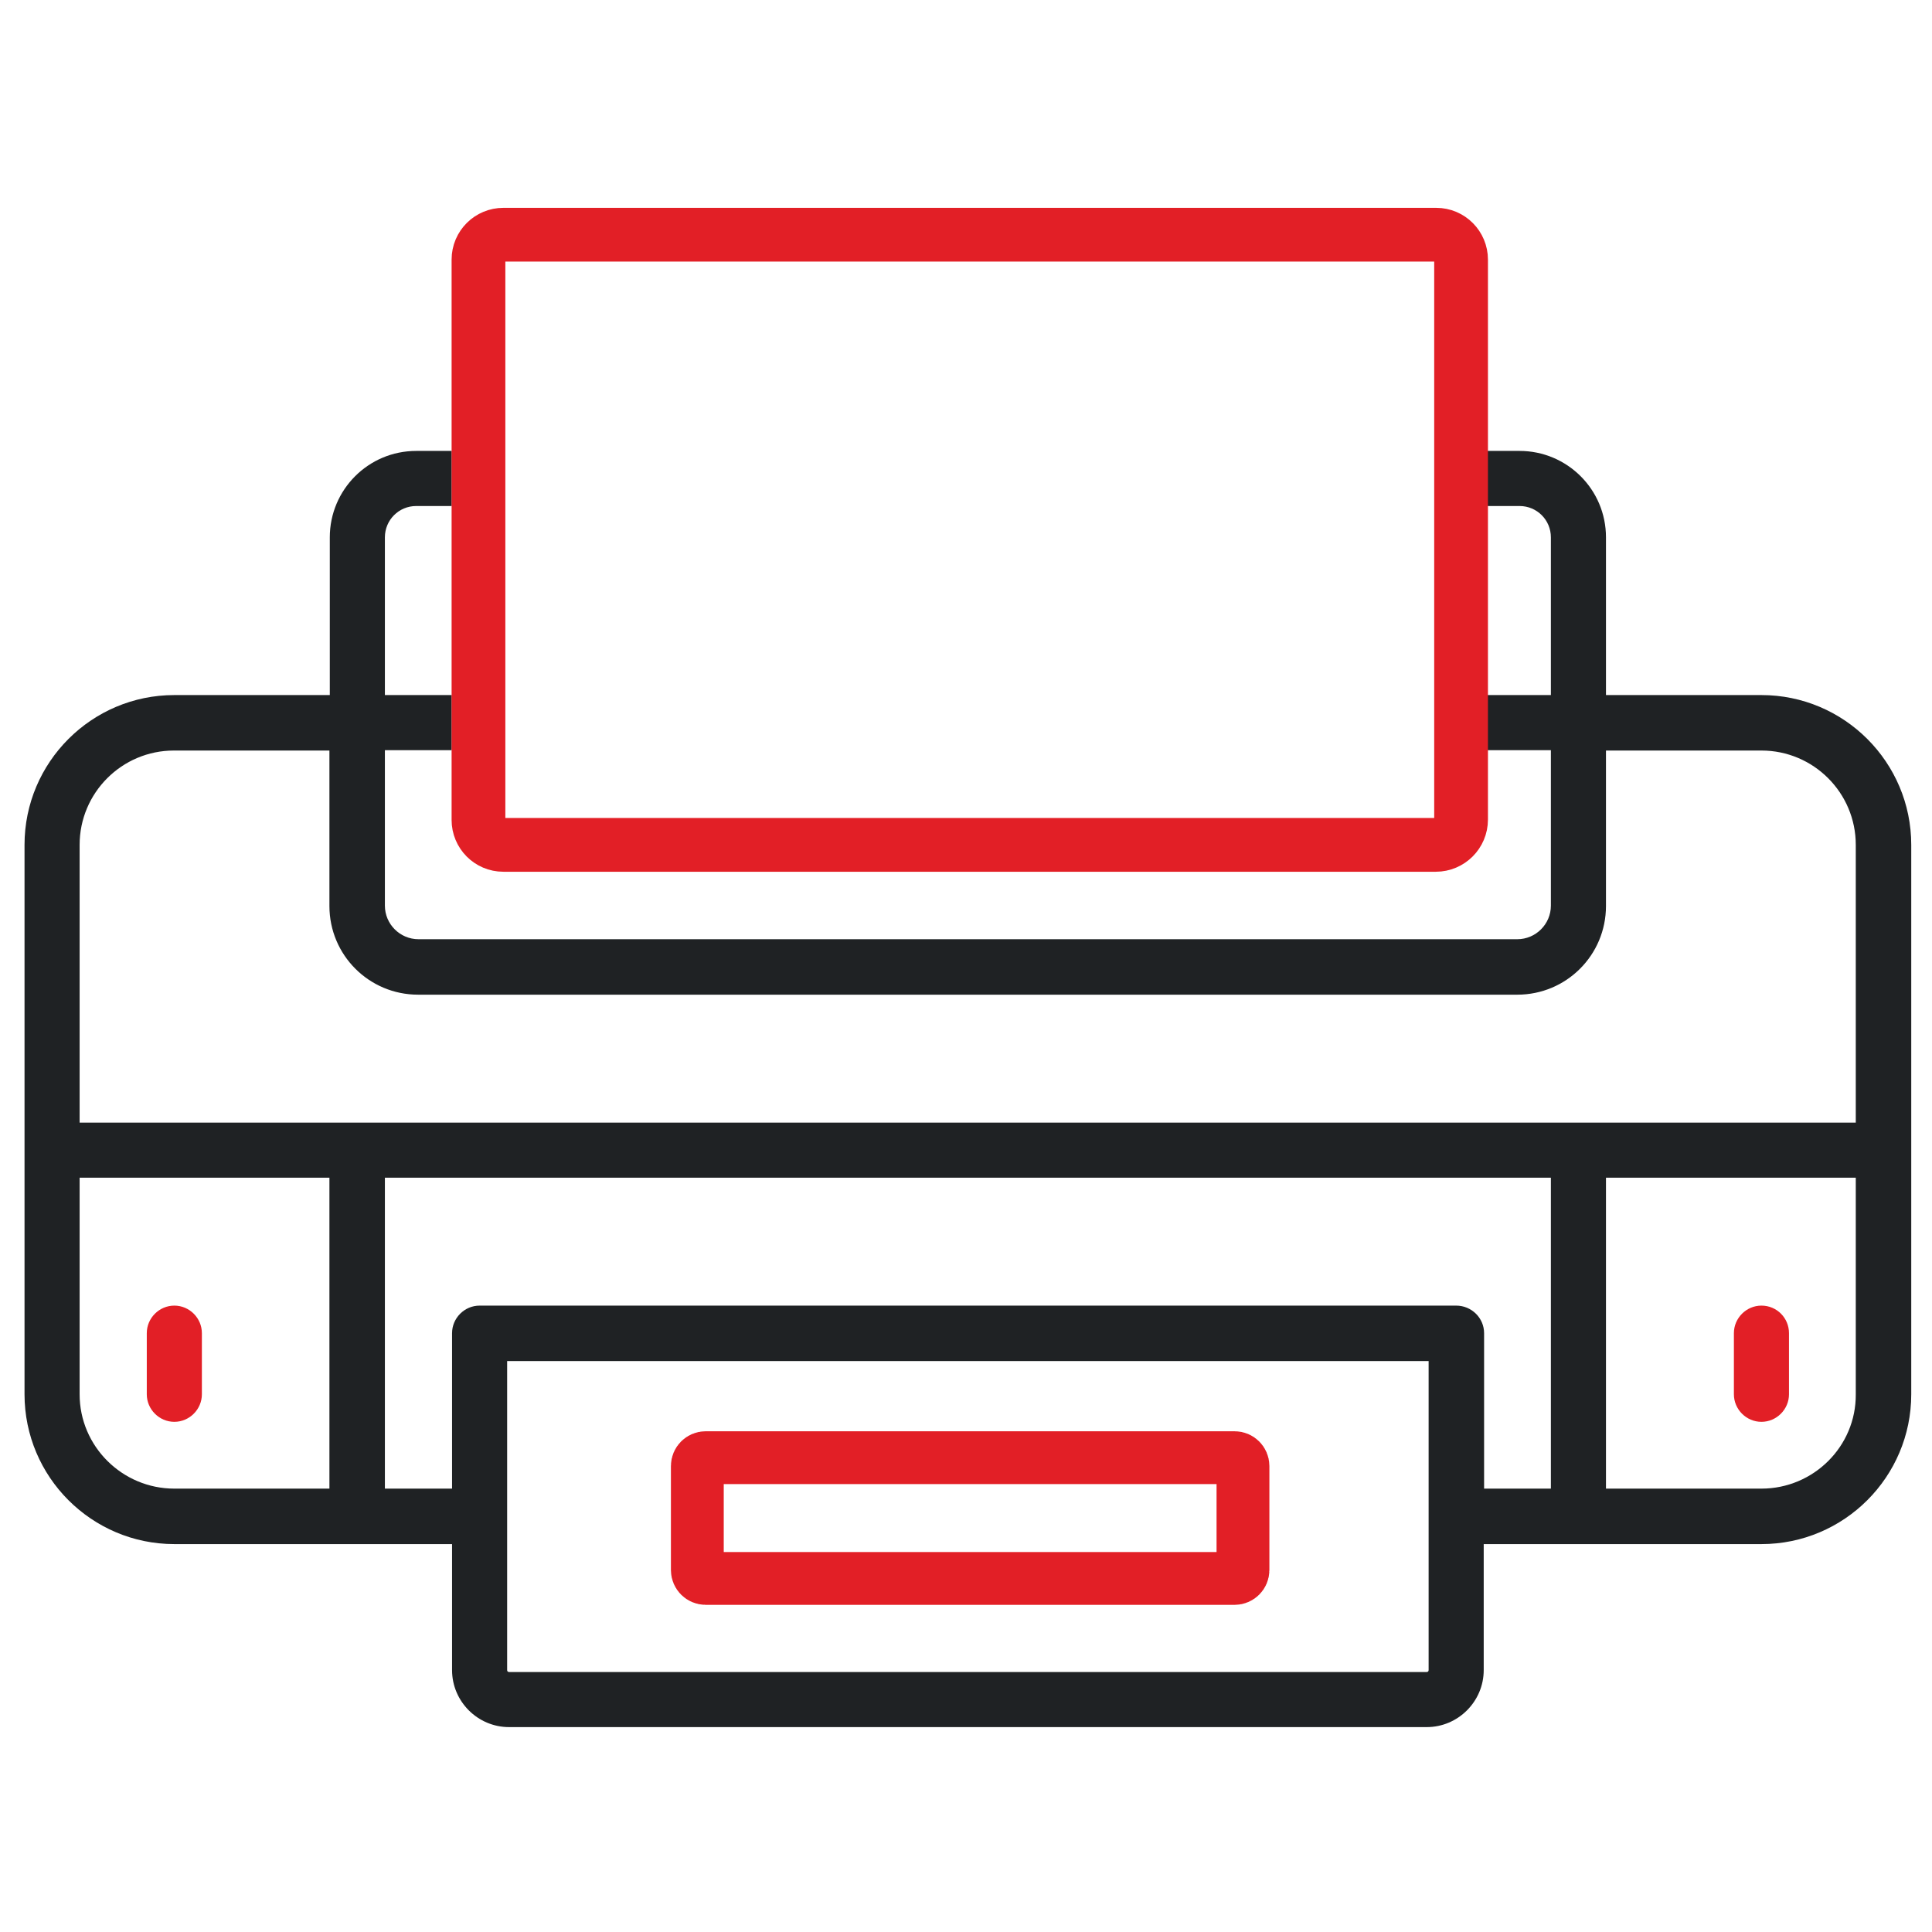
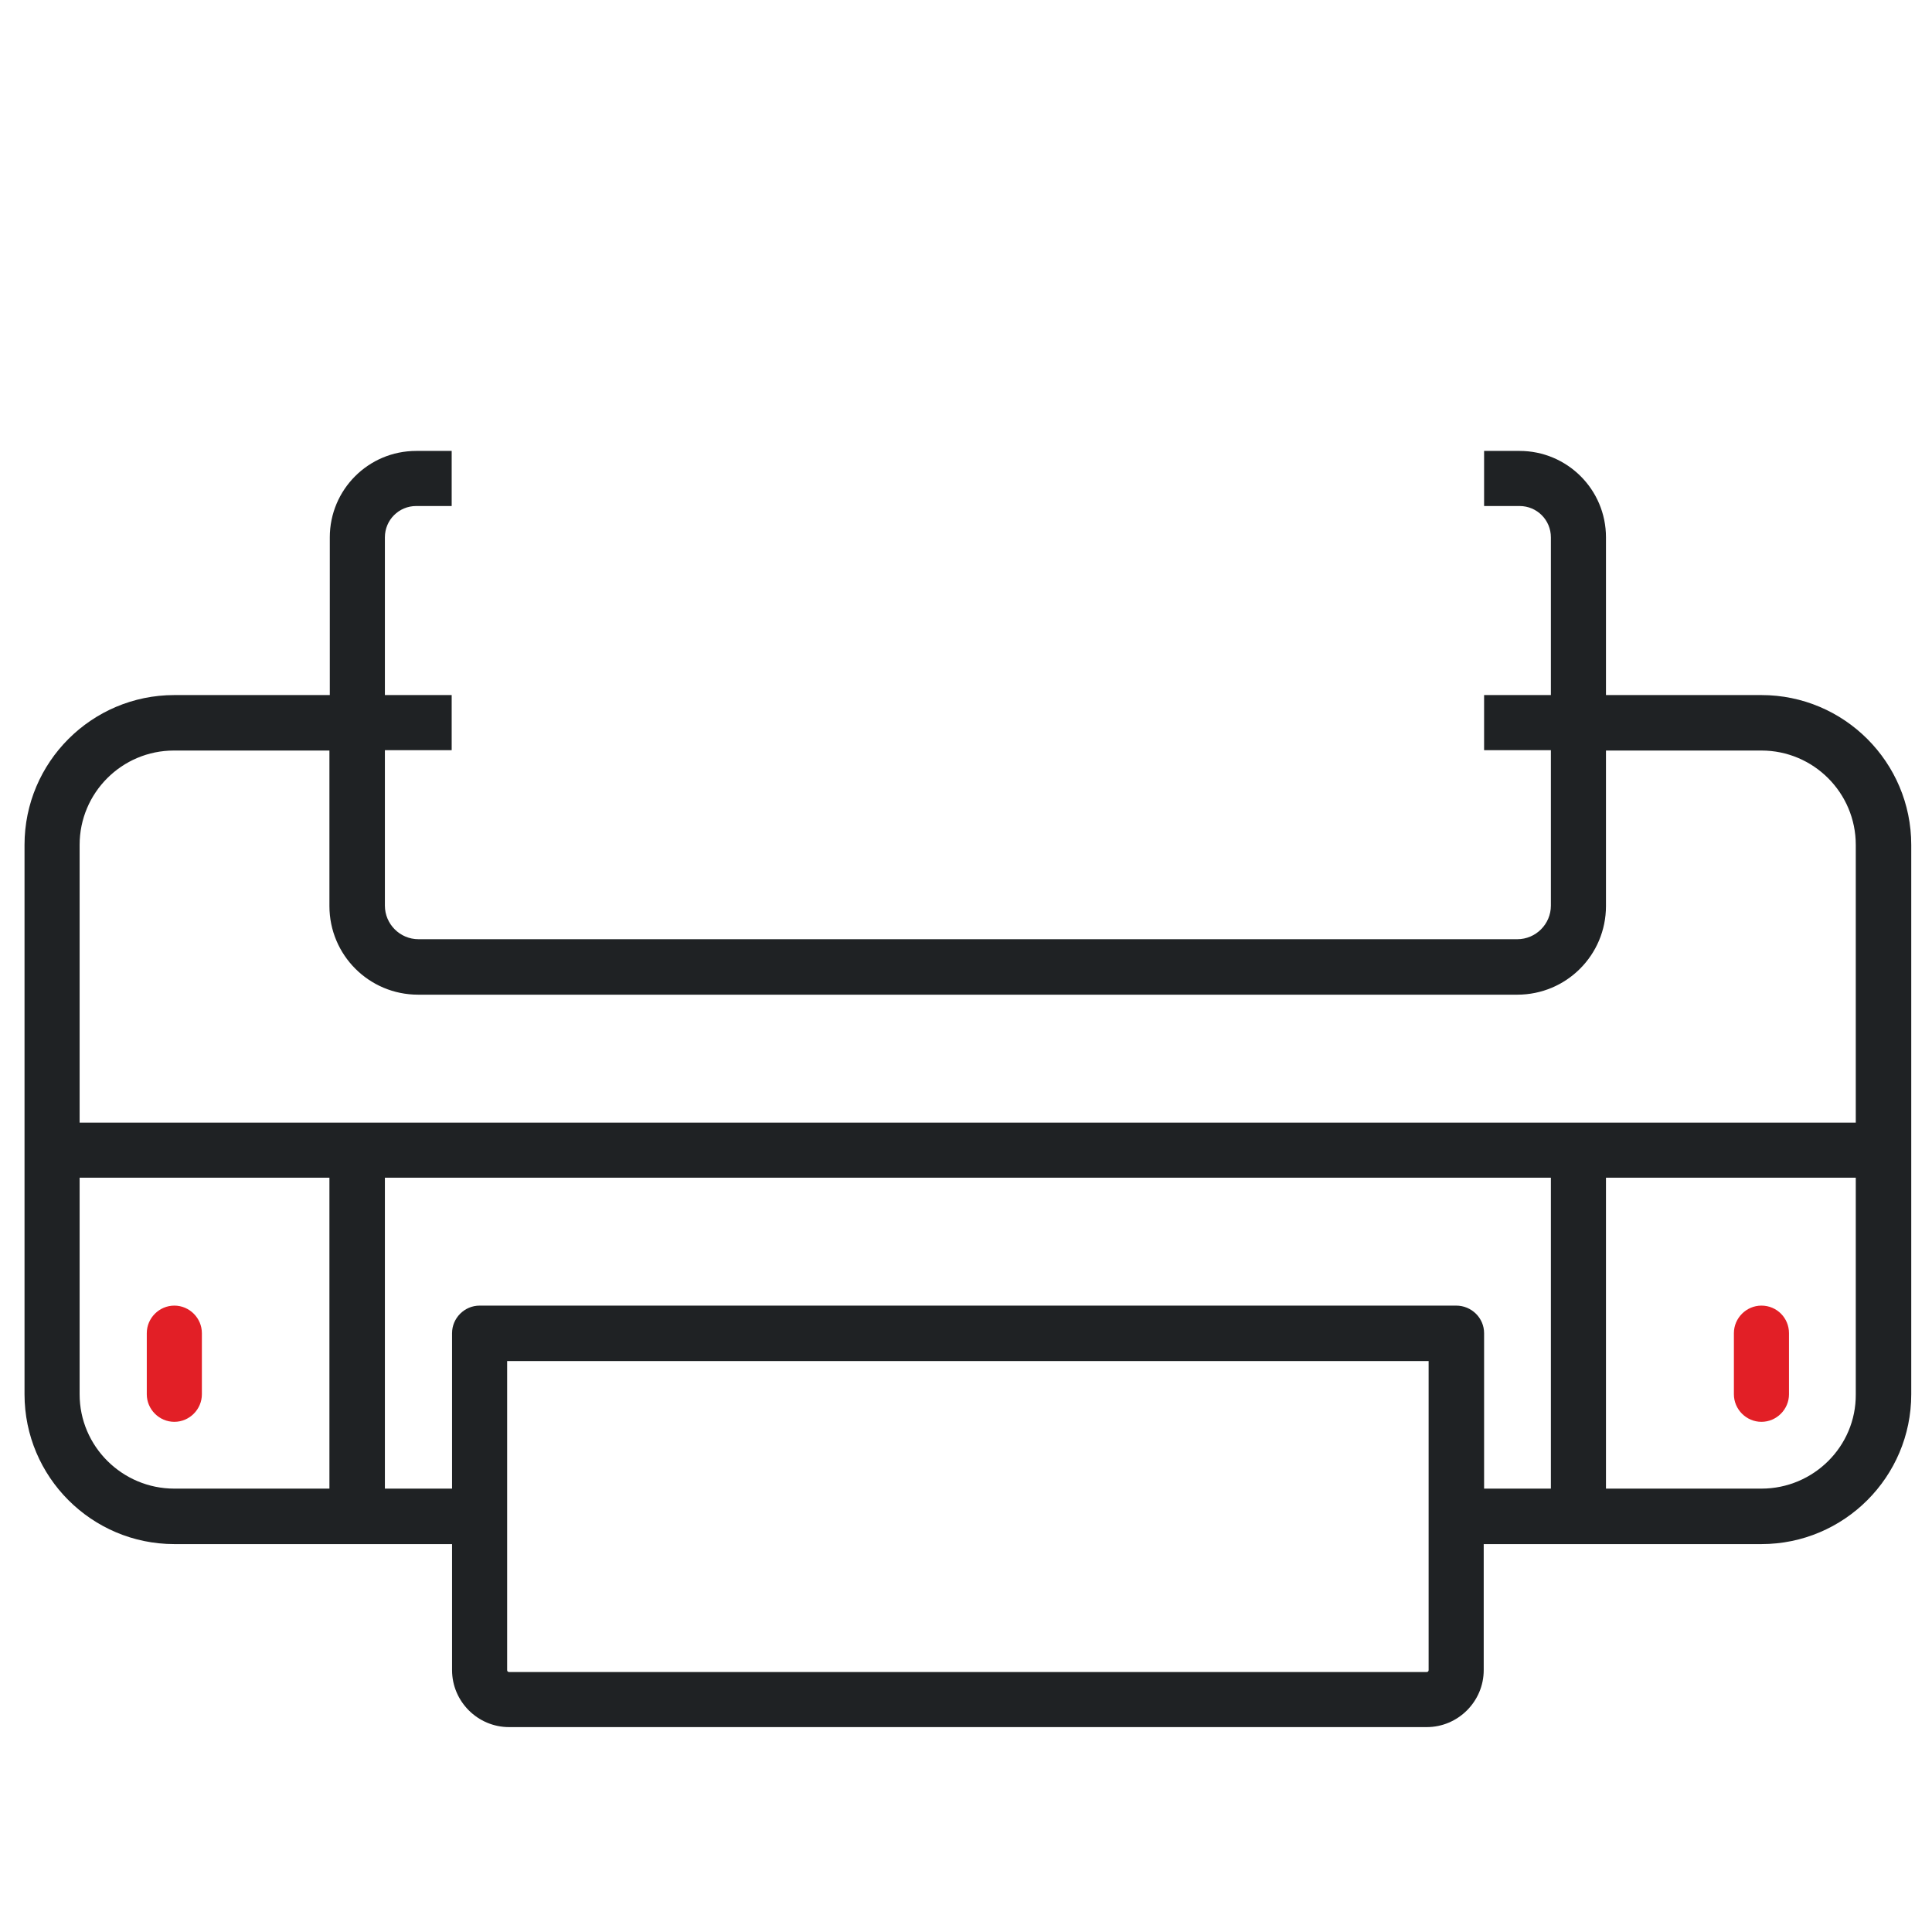
<svg xmlns="http://www.w3.org/2000/svg" id="Capa_1" x="0px" y="0px" viewBox="0 0 512 512" style="enable-background:new 0 0 512 512;" xml:space="preserve">
  <style type="text/css">
	.st0{fill:#1F2224;}
	.st1{fill:#E21F26;}
	.st2{fill:none;stroke:#E21F26;stroke-width:14.244;stroke-linecap:round;stroke-linejoin:round;stroke-miterlimit:10;}
	.st3{fill:none;stroke:#E21F26;stroke-width:14;stroke-linecap:round;stroke-linejoin:round;stroke-miterlimit:10;}
</style>
  <g>
    <path class="st0" d="M119.7,184.2H102v-41.8c0-4.6,3.7-8.3,8.3-8.3h9.4l0-14.6h-9.4c-12.7,0-22.9,10.3-22.9,22.9v41.8H46.2   c-21.9,0-39.7,17.8-39.7,39.7v145.6c0,21.9,17.8,39.7,39.7,39.7h73.6v33.4c0,8.3,6.8,15.1,15.1,15.1h243.2   c8.3,0,15.1-6.8,15.1-15.1v-33.4h73.6c21.9,0,39.7-17.8,39.7-39.7V223.9c0-21.9-17.8-39.7-39.7-39.7h-41.2v-41.8   c0-12.7-10.3-22.9-22.9-22.9h-9.4v14.6h9.4c4.6,0,8.3,3.7,8.3,8.3v41.8h-17.7v14.6H411v41.2c0,4.9-4,8.9-8.9,8.9H196.8h-29.3h-56.6   c-4.9,0-8.9-4-8.9-8.9v-41.2h17.7L119.7,184.2z M196.8,263.6h205.3c13,0,23.5-10.5,23.5-23.5v-41.2h41.2c13.8,0,25,11.2,25,25v73.6   h-73.6H94.7H21.1v-73.6c0-13.8,11.2-25,25-25v0h41.2v41.2c0,13,10.5,23.5,23.5,23.5h56.6H196.8z M21.1,369.5v-57.4h66.2v82.4H46.2   C32.4,394.5,21.1,383.3,21.1,369.5z M378.6,442.6c0,0.3-0.2,0.5-0.5,0.5H134.9c-0.3,0-0.5-0.2-0.5-0.5v-81.9h244.2V442.6z    M385.9,346H127.1c-4,0-7.3,3.3-7.3,7.3v41.2H102v-82.4H411v82.4h-17.7v-41.2C393.3,349.3,390,346,385.9,346z M466.8,394.5h-41.2   v-82.4h66.2v57.4C491.9,383.3,480.6,394.5,466.8,394.5z" />
    <path class="st1" d="M46.2,346c-4,0-7.3,3.3-7.3,7.3v16.2c0,4,3.3,7.3,7.3,7.3s7.3-3.3,7.3-7.3v-16.2C53.5,349.3,50.2,346,46.2,346   z" />
    <path class="st1" d="M466.8,346c-4,0-7.3,3.3-7.3,7.3v16.2c0,4,3.3,7.3,7.3,7.3s7.3-3.3,7.3-7.3v-16.2   C474.1,349.3,470.9,346,466.8,346z" />
  </g>
-   <path class="st2" d="M380.5,223.9H133.4c-3.7,0-6.6-3-6.6-6.6V68.8c0-3.7,3-6.6,6.6-6.6h247.2c3.7,0,6.6,3,6.6,6.6v148.4  C387.2,220.9,384.2,223.9,380.5,223.9z" />
-   <path class="st3" d="M327.2,418.3H187c-1.2,0-2.2-1-2.2-2.2v-27.6c0-1.2,1-2.2,2.2-2.2h140.2c1.2,0,2.2,1,2.2,2.2v27.6  C329.4,417.3,328.4,418.3,327.2,418.3z" />
</svg>